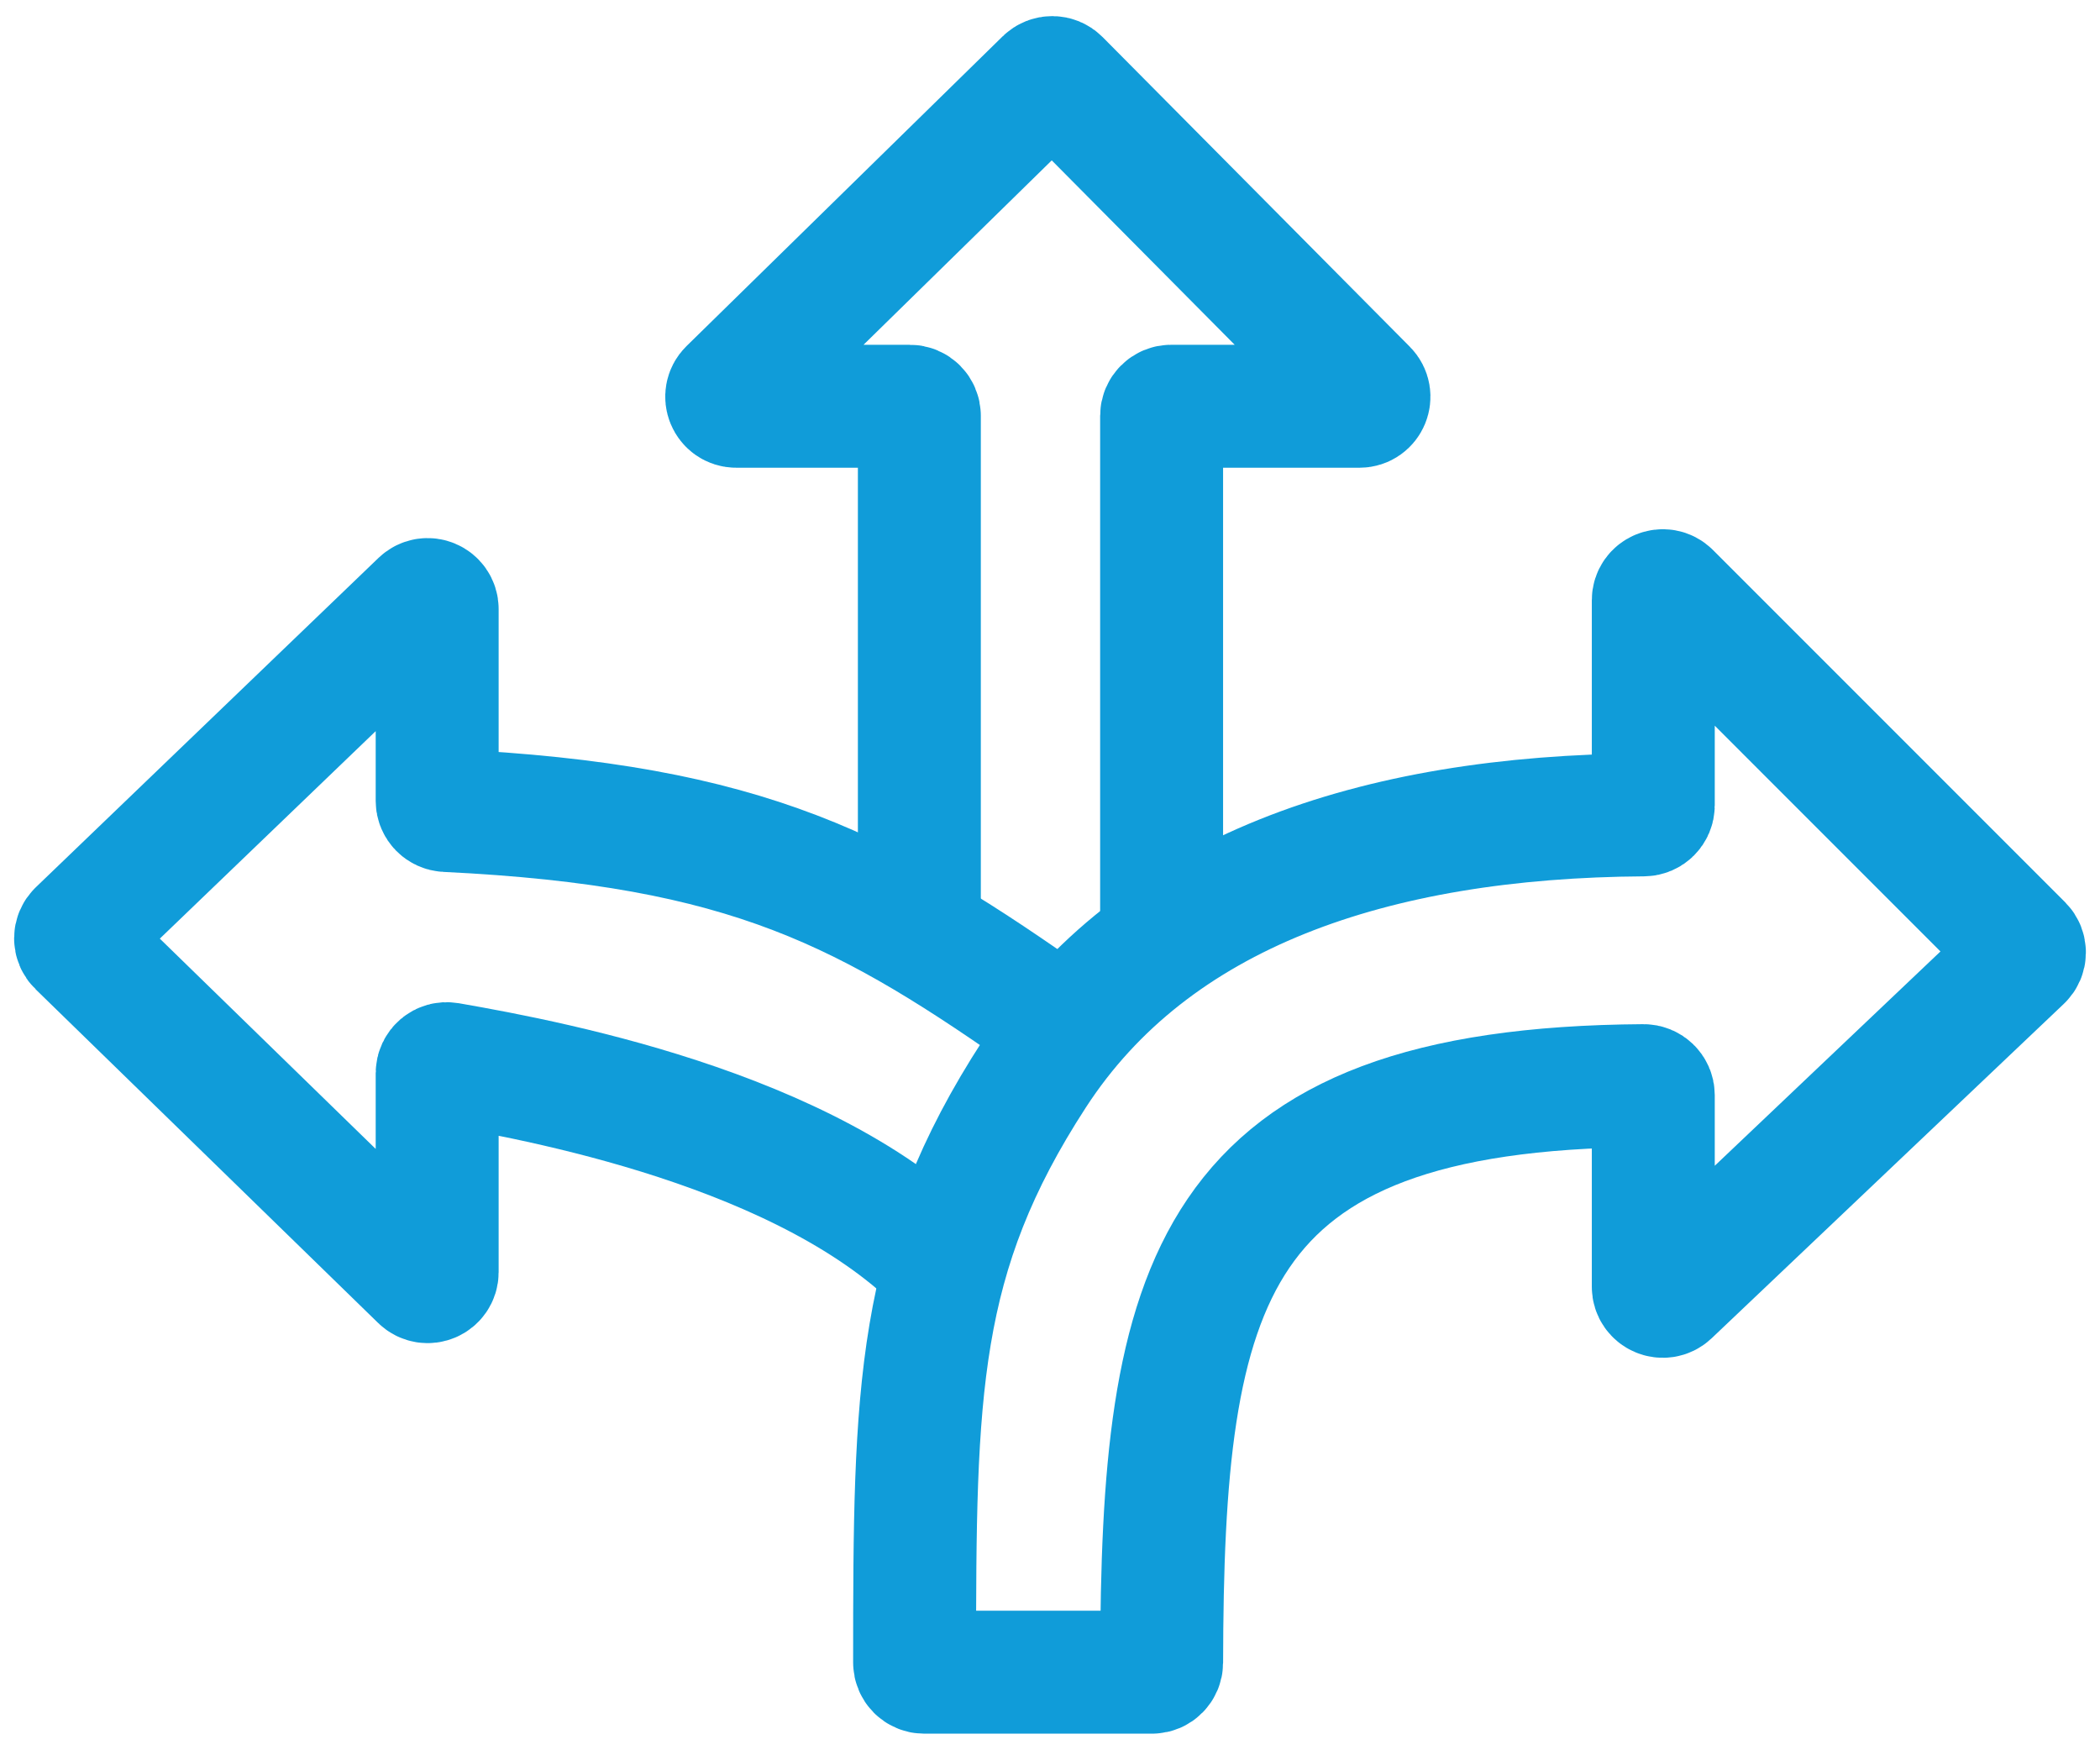
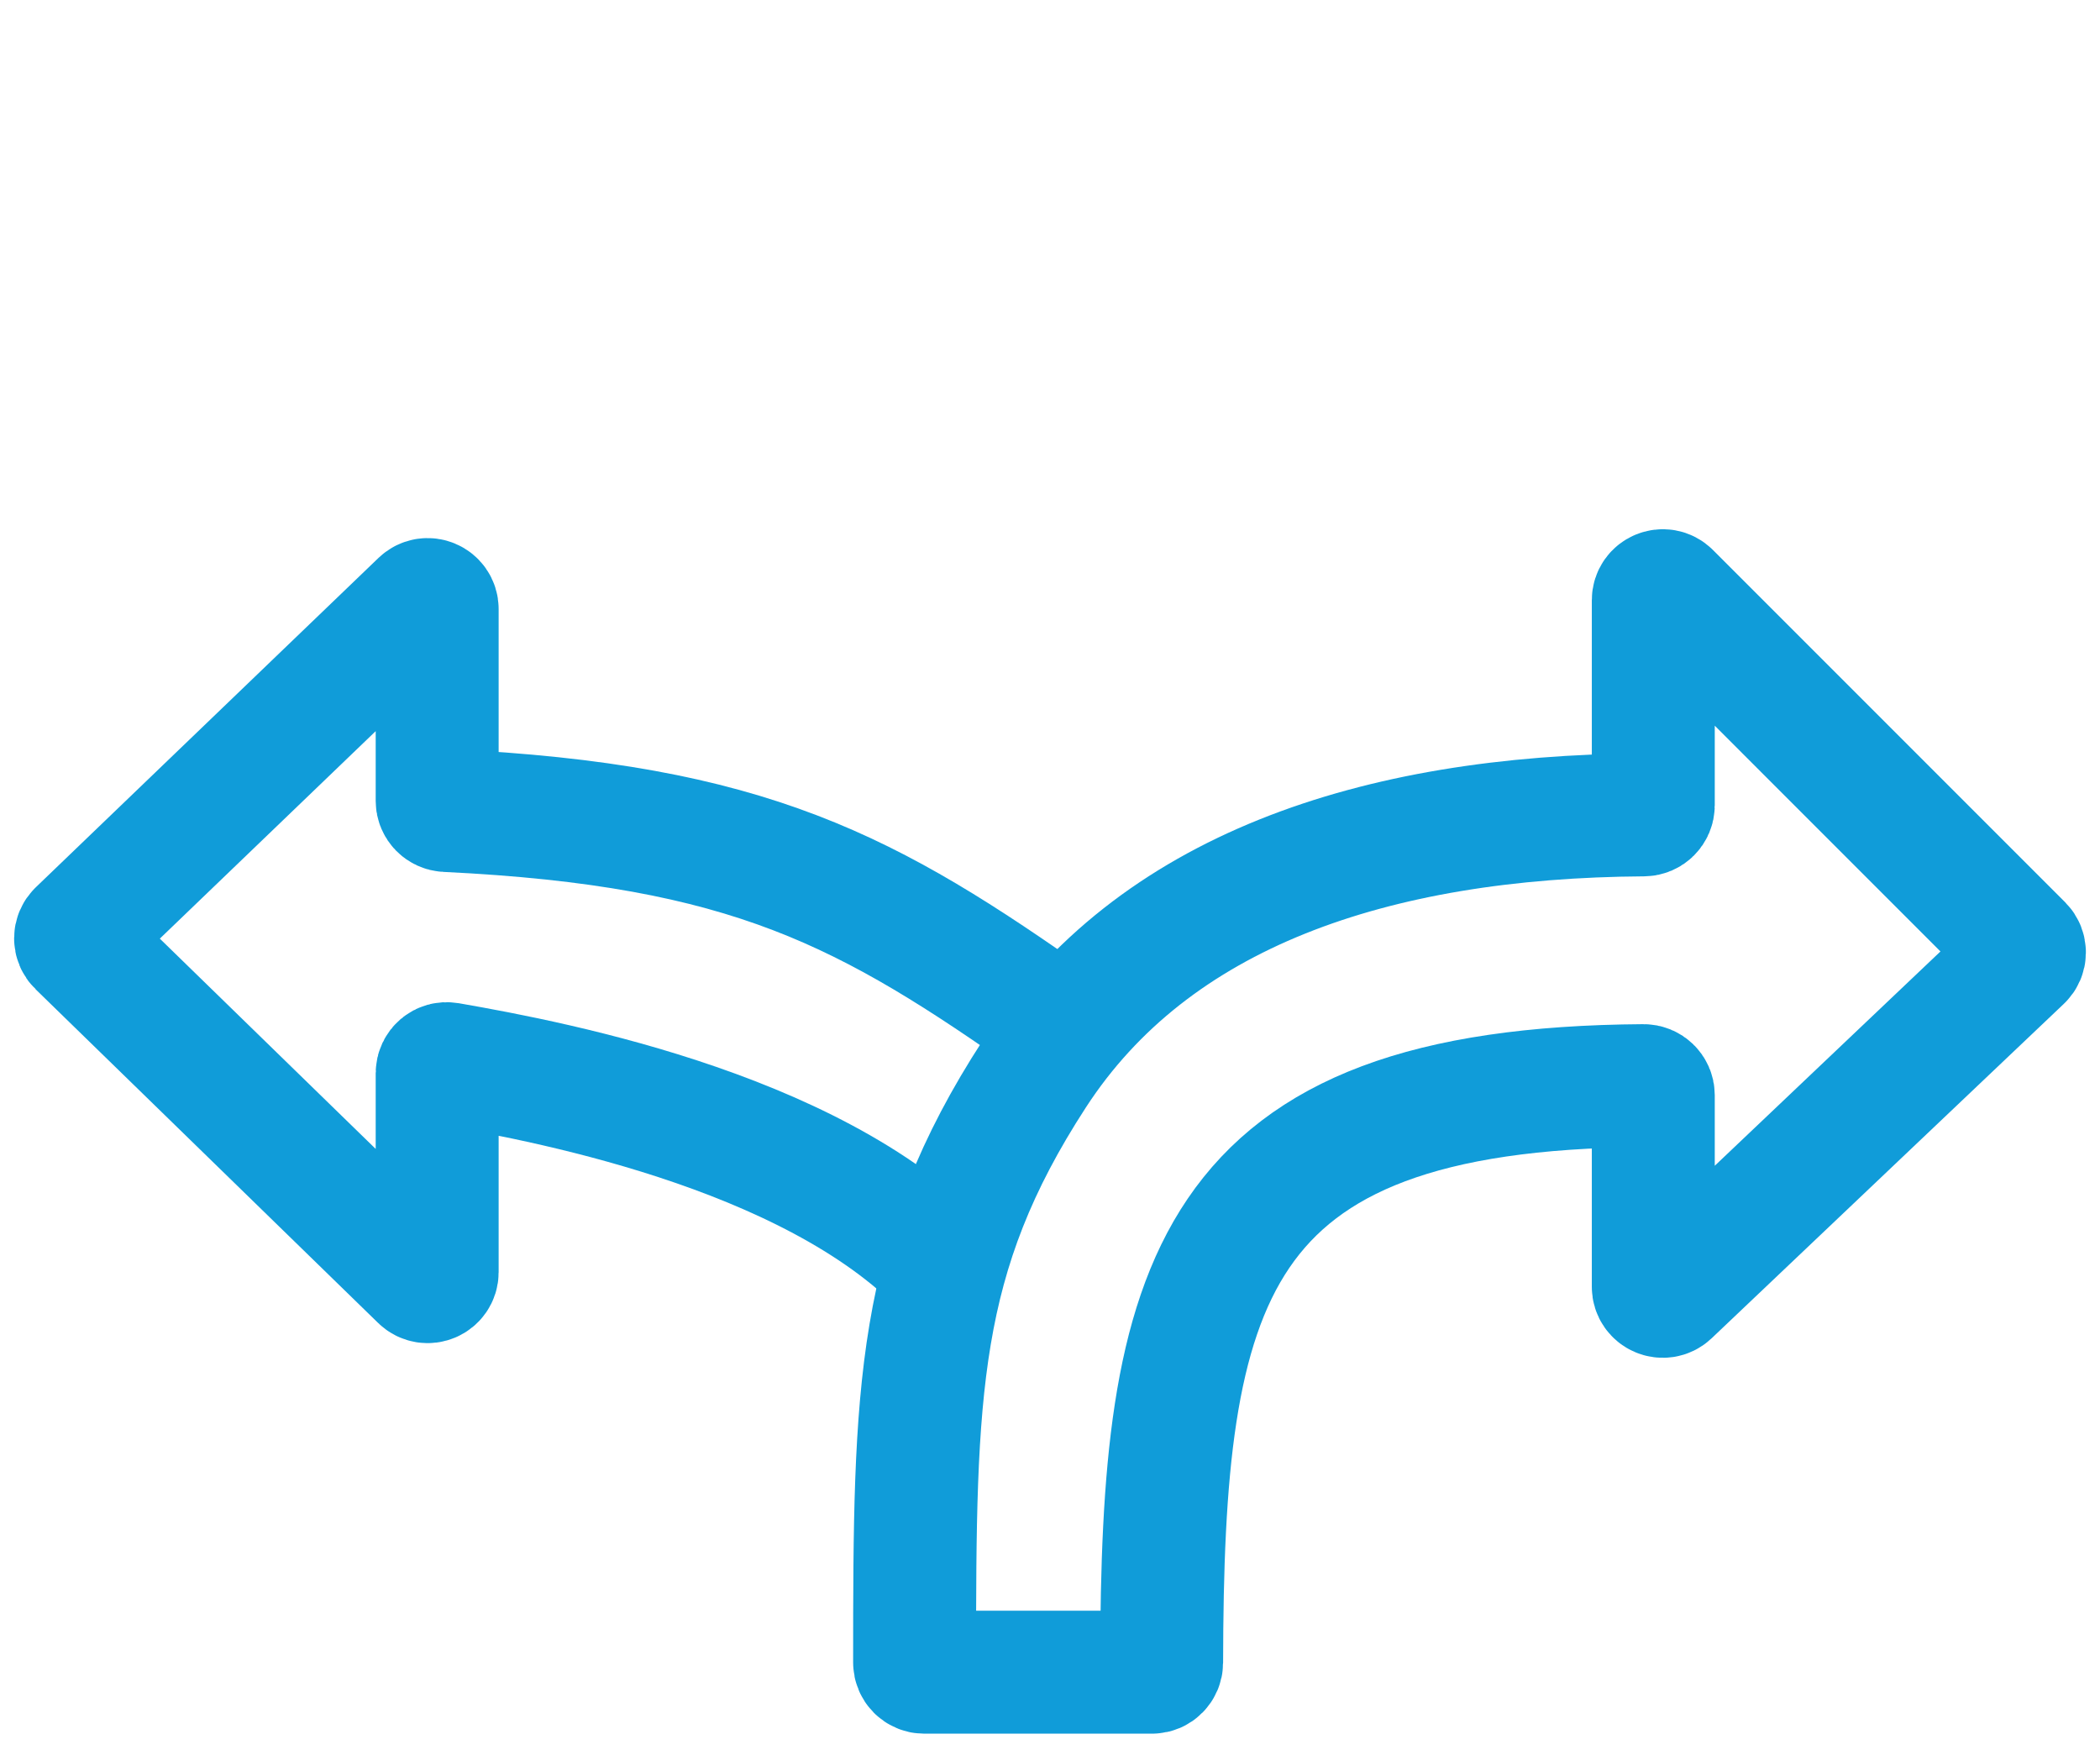
<svg xmlns="http://www.w3.org/2000/svg" width="114" height="95" viewBox="0 0 114 95" fill="none">
-   <path d="M49.908 50.415V22.566C49.908 22.281 49.678 22.05 49.393 22.05H39.968C39.505 22.05 39.276 21.489 39.606 21.166L56.762 4.359C56.965 4.16 57.29 4.163 57.489 4.364L74.165 21.171C74.488 21.497 74.257 22.05 73.799 22.05H63.575C63.29 22.05 63.059 22.281 63.059 22.566V51.962" stroke="#109CD9" stroke-width="6.674" />
  <path d="M57.386 55.572C47.138 48.343 40.712 44.782 24.232 43.991C23.956 43.978 23.732 43.751 23.732 43.474V33.059C23.732 32.605 23.187 32.373 22.859 32.688L4.261 50.561C4.051 50.763 4.05 51.099 4.259 51.302L22.857 69.417C23.183 69.735 23.732 69.504 23.732 69.048V58.247C23.732 57.927 24.018 57.684 24.333 57.739C30.292 58.776 45.062 61.619 51.959 69.57" stroke="#109CD9" stroke-width="6.674" />
  <path d="M89.75 32.578V43.71C89.75 43.995 89.517 44.226 89.233 44.228C74.561 44.321 62.587 48.386 56.156 58.281C49.725 68.176 49.651 75.461 49.65 90.24C49.65 90.525 49.881 90.761 50.166 90.761H62.543C62.828 90.761 63.059 90.524 63.06 90.239C63.097 69.682 65.445 59.079 89.223 58.926C89.508 58.924 89.75 59.155 89.75 59.44V69.843C89.75 70.296 90.292 70.529 90.621 70.217L109.737 52.068C109.948 51.869 109.952 51.535 109.747 51.33L90.631 32.213C90.306 31.889 89.75 32.119 89.75 32.578Z" stroke="#109CD9" stroke-width="6.674" />
</svg>